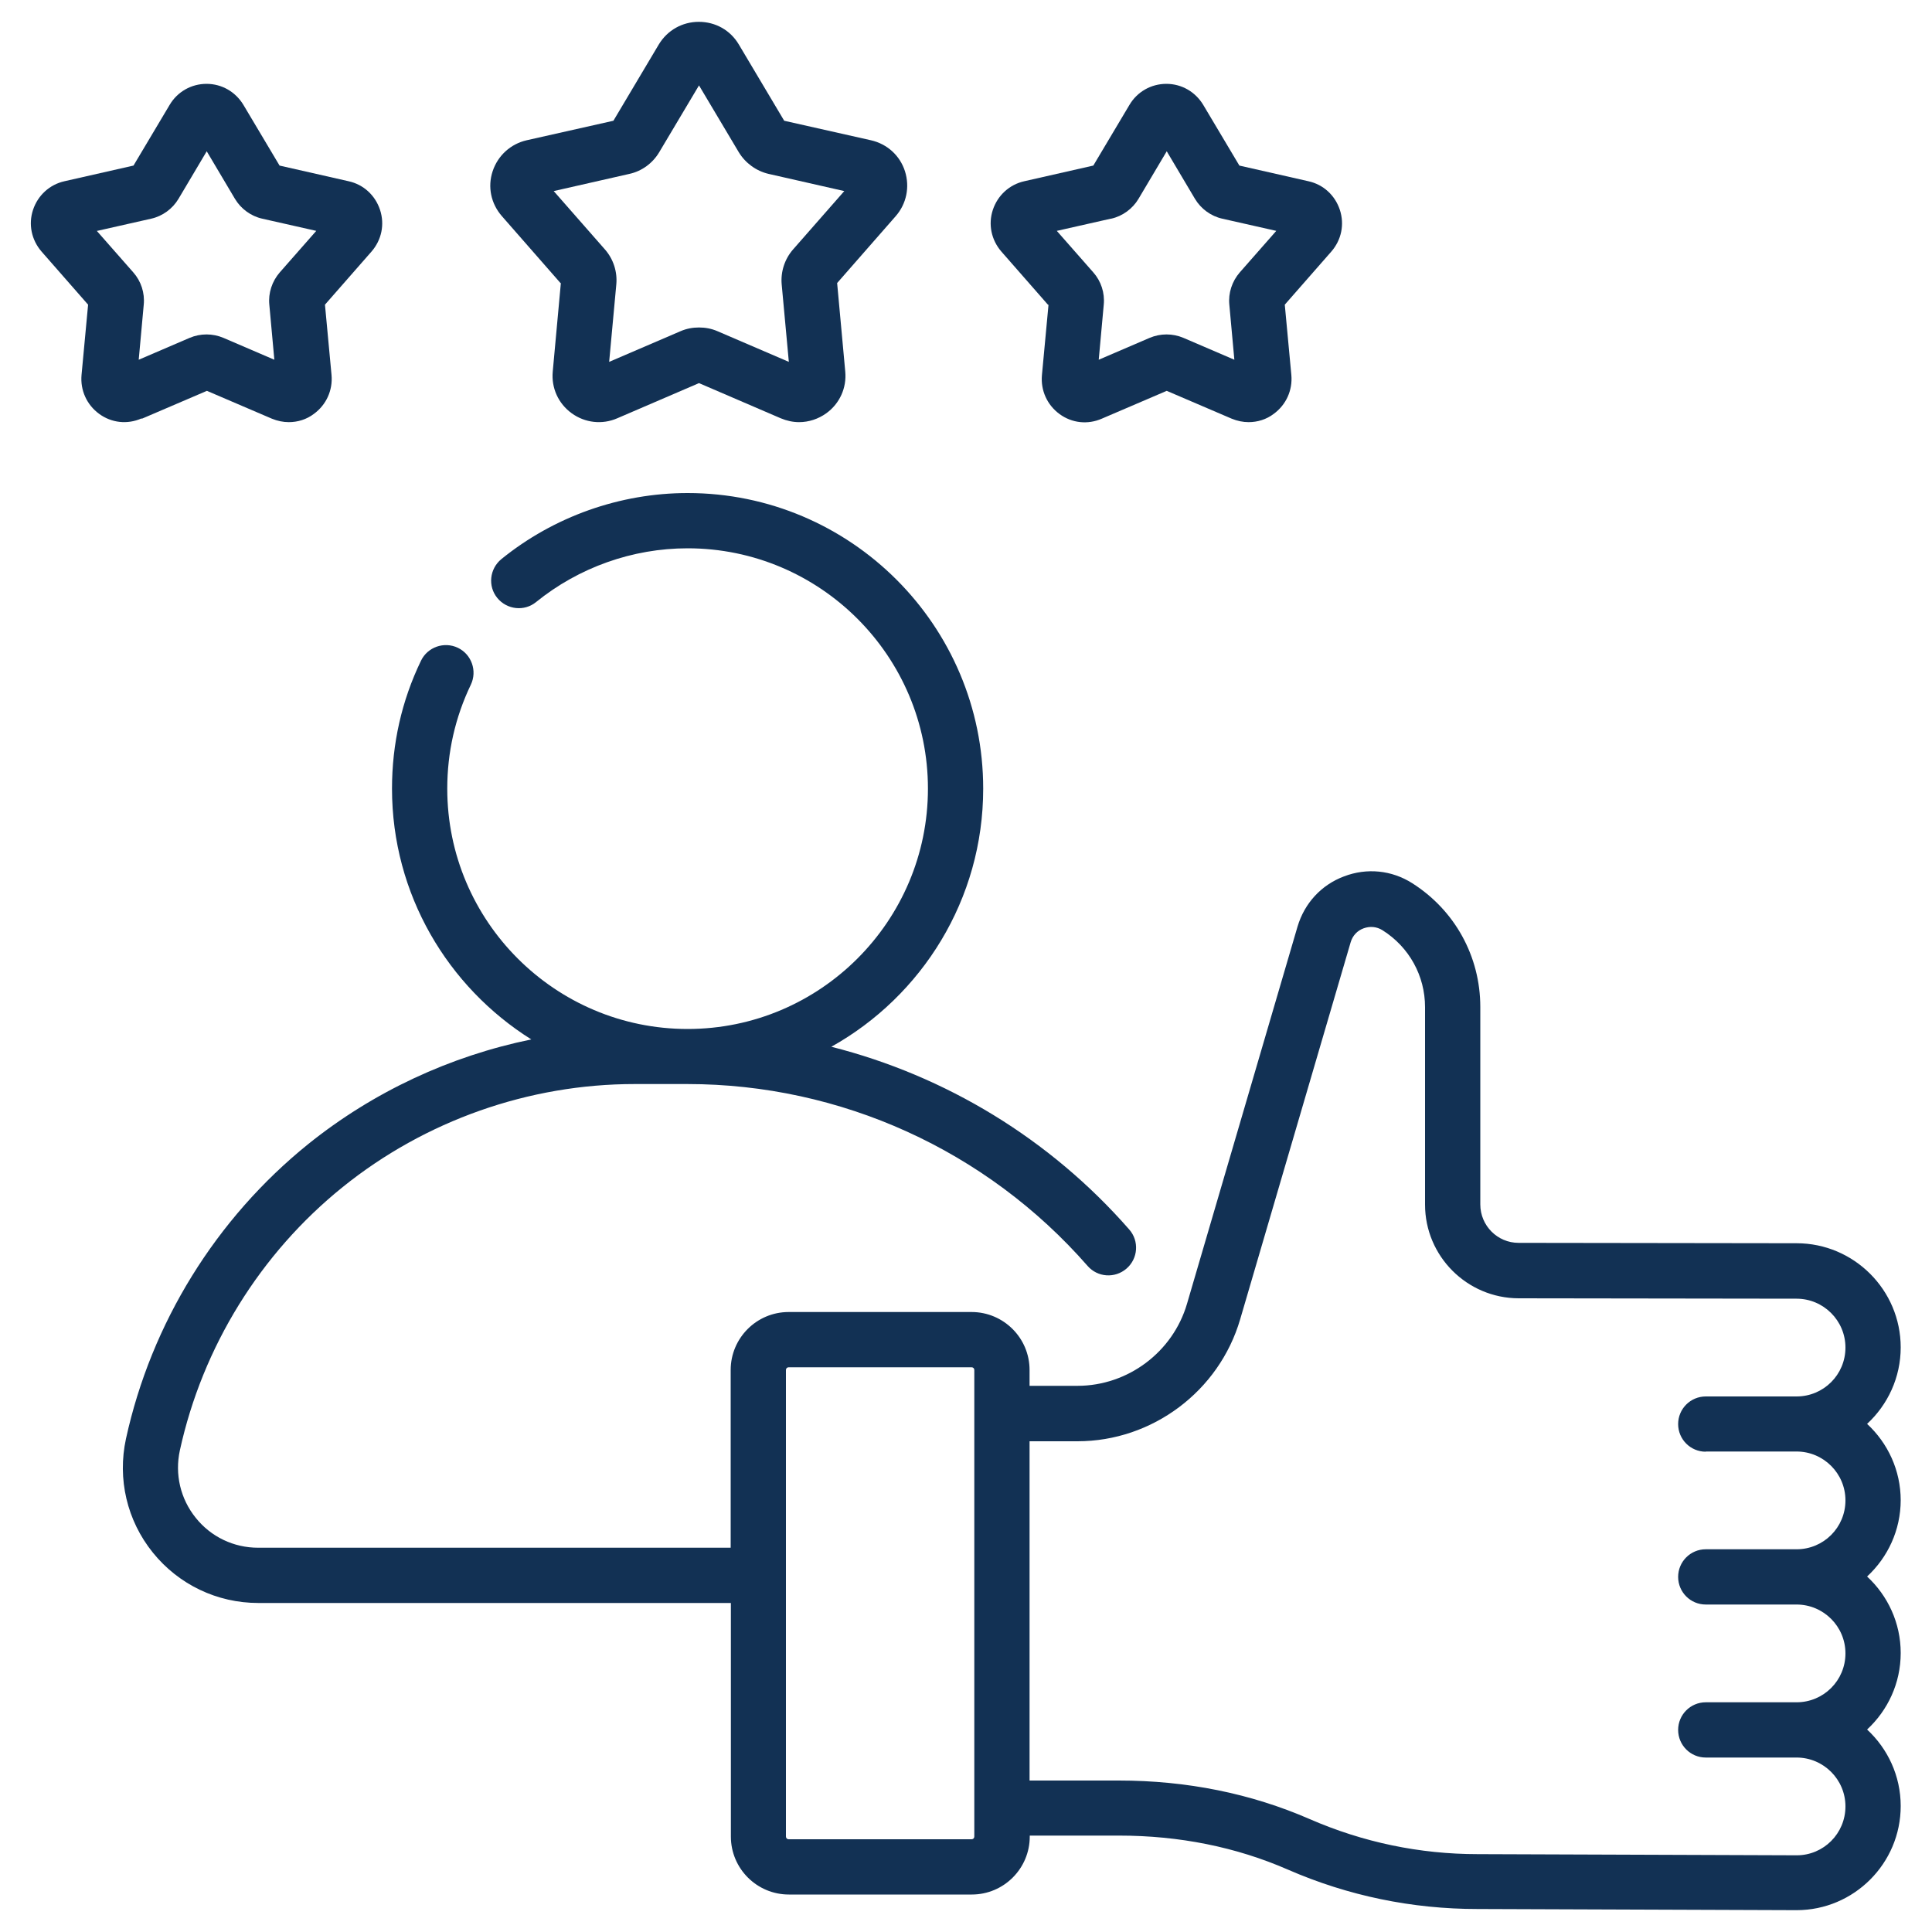
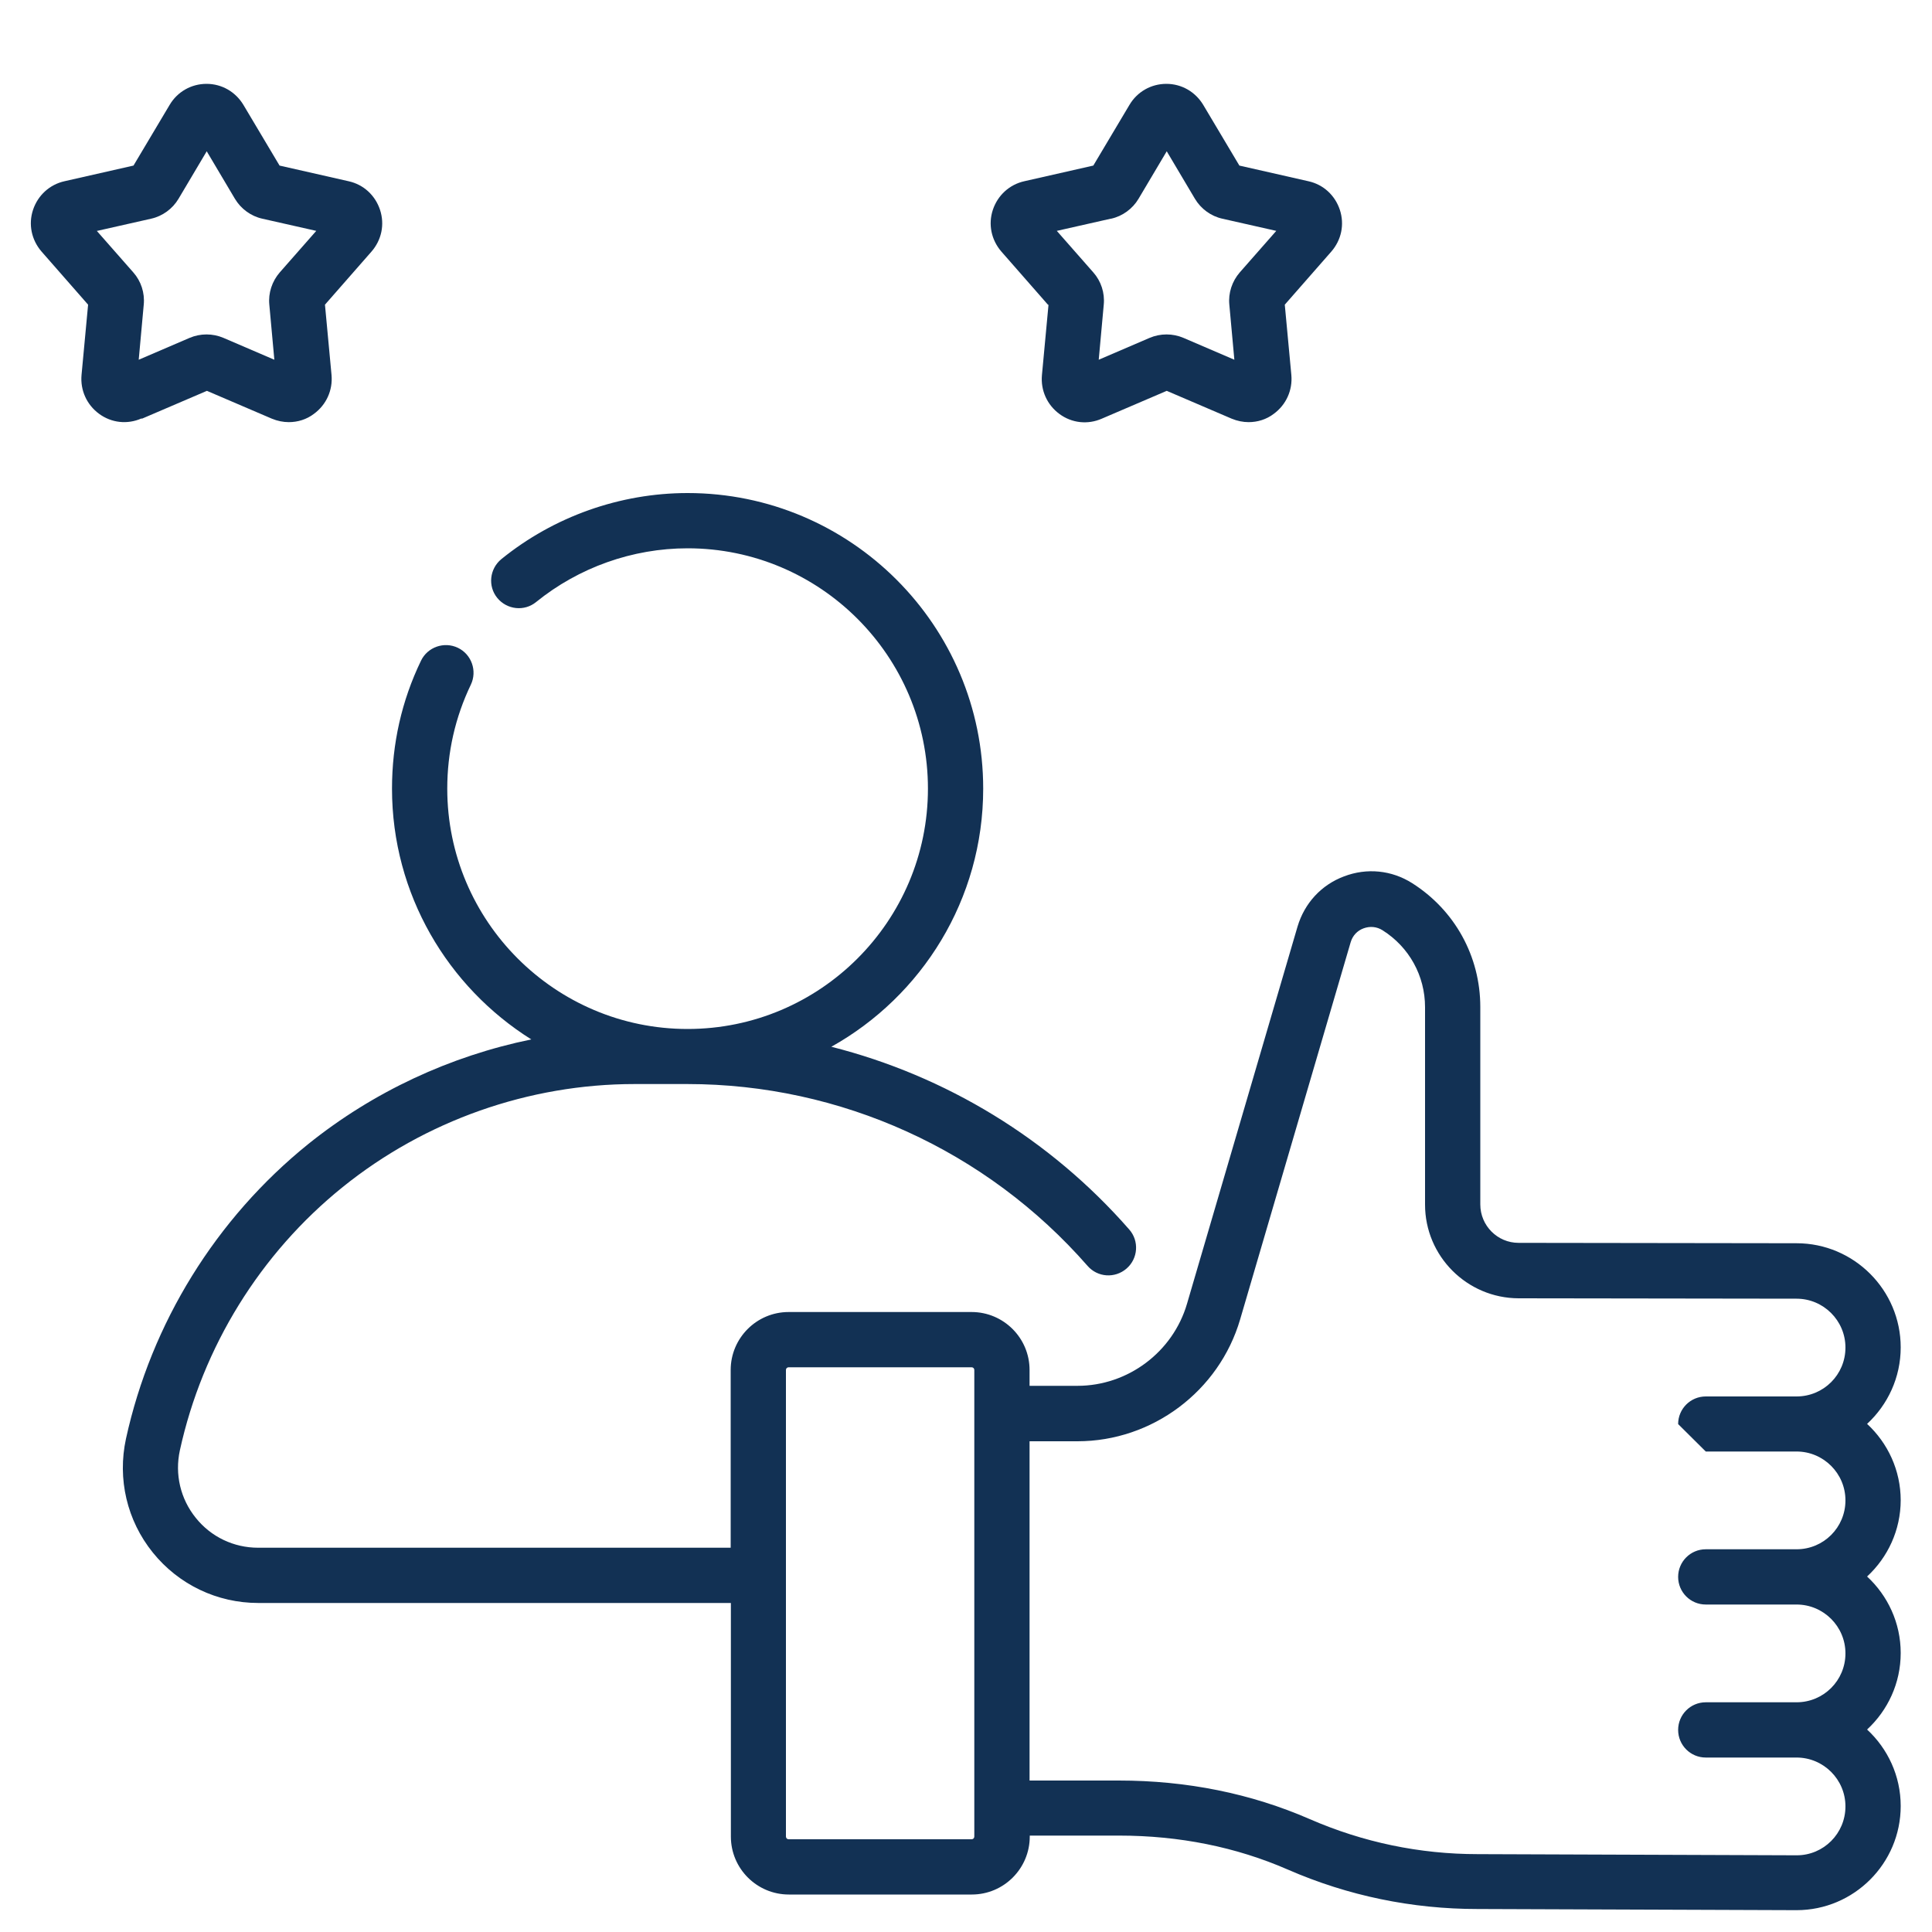
<svg xmlns="http://www.w3.org/2000/svg" id="Layer_1" data-name="Layer 1" viewBox="0 0 100 100">
  <defs>
    <style>
      .cls-1 {
        fill: #123154;
      }
    </style>
  </defs>
-   <path class="cls-1" d="M29.03,14.65l-.42,4.58c-.08.85.29,1.66.98,2.16.69.5,1.58.6,2.36.26l4.23-1.82,4.23,1.82c.31.13.63.2.95.2.5,0,.99-.16,1.41-.46.69-.5,1.06-1.31.98-2.16l-.42-4.58,3.03-3.46c.56-.64.74-1.51.48-2.33-.26-.81-.92-1.41-1.76-1.6l-4.49-1.01-2.35-3.95c-.44-.74-1.21-1.17-2.07-1.17s-1.63.44-2.07,1.17l-2.35,3.95-4.49,1.01c-.83.19-1.49.79-1.76,1.6s-.09,1.68.48,2.33l3.03,3.46ZM32.58,9c.64-.14,1.2-.55,1.54-1.12l2.06-3.46,2.06,3.46c.34.56.9.97,1.54,1.12l3.92.89-2.65,3.02c-.43.49-.65,1.15-.59,1.81l.37,4.01-3.7-1.59c-.3-.13-.62-.19-.95-.19s-.65.06-.95.19l-3.7,1.59.37-4.01c.06-.65-.15-1.31-.59-1.81l-2.65-3.02,3.92-.89Z" />
  <path class="cls-1" d="M7.35,21.67l3.36-1.44,3.36,1.44c.29.12.59.18.88.18.46,0,.92-.14,1.3-.43.64-.47.98-1.22.91-2.01l-.34-3.64,2.41-2.75c.52-.6.69-1.4.44-2.16-.25-.75-.85-1.31-1.63-1.48l-3.57-.81-1.87-3.14c-.41-.68-1.12-1.09-1.91-1.09s-1.51.41-1.91,1.09l-1.87,3.14-3.57.81c-.77.17-1.38.73-1.63,1.48-.25.75-.08,1.56.44,2.16l2.41,2.75-.34,3.64c-.07.79.27,1.54.91,2.01.64.47,1.46.56,2.19.24h0ZM5.03,11.95l2.79-.63c.59-.13,1.11-.51,1.42-1.03l1.46-2.46,1.46,2.46c.31.52.83.9,1.42,1.03l2.79.63-1.89,2.15c-.4.46-.6,1.07-.54,1.67l.26,2.85-2.63-1.13c-.56-.24-1.2-.24-1.76,0l-2.63,1.13.26-2.85c.06-.61-.14-1.22-.54-1.67l-1.89-2.15Z" />
  <path class="cls-1" d="M54.27,15.78l-.34,3.64c-.07.79.27,1.54.91,2.01s1.46.56,2.19.24l3.36-1.44,3.36,1.44c.29.12.59.18.88.18.46,0,.92-.14,1.3-.43.64-.47.98-1.22.91-2.01l-.34-3.64,2.41-2.75c.52-.6.69-1.4.44-2.16-.25-.75-.85-1.31-1.63-1.48l-3.57-.81-1.87-3.14c-.41-.68-1.12-1.09-1.91-1.09s-1.51.41-1.91,1.09l-1.87,3.14-3.57.81c-.77.17-1.38.73-1.63,1.48-.25.75-.08,1.56.44,2.16l2.41,2.75ZM57.51,11.32c.59-.13,1.11-.51,1.42-1.03l1.46-2.46,1.46,2.46c.31.52.83.9,1.42,1.03l2.79.63-1.89,2.15c-.4.46-.6,1.07-.54,1.67l.26,2.85-2.63-1.13c-.56-.24-1.2-.24-1.76,0l-2.63,1.13.26-2.85c.06-.61-.14-1.22-.54-1.67l-1.89-2.15,2.79-.63Z" />
-   <path class="cls-1" d="M98.38,77.66c0-1.56-.67-2.97-1.74-3.96,1.07-.99,1.74-2.4,1.74-3.96,0-2.97-2.42-5.39-5.39-5.39l-14.39-.02c-1.09,0-1.98-.89-1.98-1.99v-10.22c0-2.62-1.32-5.01-3.53-6.41-1.06-.67-2.34-.8-3.52-.35-1.18.44-2.05,1.39-2.41,2.6l-5.72,19.52c-.73,2.5-3.06,4.25-5.67,4.25h-2.48v-.82c0-1.66-1.35-3-3-3h-9.47c-1.66,0-3,1.35-3,3v9.2H13.36c-1.26,0-2.44-.56-3.23-1.55-.79-.98-1.09-2.25-.82-3.49,1.17-5.35,4.16-10.19,8.43-13.63,4.27-3.44,9.63-5.33,15.11-5.33h2.73c7.93,0,15.48,3.43,20.71,9.41.52.6,1.42.66,2.02.14.6-.52.66-1.43.14-2.02-4.1-4.69-9.5-7.96-15.42-9.46,4.69-2.62,7.86-7.63,7.86-13.36,0-8.44-6.86-15.3-15.3-15.3-3.5,0-6.93,1.22-9.64,3.42-.61.5-.71,1.4-.21,2.01.5.61,1.4.71,2.01.21,2.21-1.79,4.99-2.78,7.84-2.78,6.86,0,12.44,5.58,12.44,12.44s-5.58,12.44-12.44,12.44-12.44-5.58-12.44-12.44c0-1.88.41-3.69,1.22-5.38.34-.71.04-1.57-.67-1.91-.71-.34-1.57-.04-1.91.67-1,2.07-1.5,4.3-1.5,6.62,0,5.47,2.89,10.27,7.21,12.98-4.2.86-8.18,2.71-11.55,5.42-4.77,3.85-8.12,9.26-9.43,15.25-.45,2.08.05,4.23,1.39,5.89,1.34,1.66,3.33,2.61,5.46,2.61h24.46v12.09c0,1.66,1.35,3,3,3h9.47c1.66,0,3-1.35,3-3v-.05h4.62c3.12,0,6.06.59,8.74,1.76,3.12,1.36,6.43,2.04,9.82,2.04l16.51.06c2.97,0,5.39-2.42,5.39-5.39,0-1.56-.67-2.97-1.74-3.96,1.07-.99,1.74-2.4,1.74-3.96s-.67-2.97-1.74-3.96c1.07-.99,1.74-2.4,1.74-3.96ZM50.43,95.06c0,.08-.06.14-.14.14h-9.47c-.08,0-.14-.06-.14-.14v-24.15c0-.08.06-.14.14-.14h9.47c.08,0,.14.06.14.14v24.15ZM88.29,75.13h4.7c1.39,0,2.53,1.13,2.53,2.53s-1.13,2.53-2.53,2.53h-4.7c-.79,0-1.43.64-1.43,1.43s.64,1.43,1.43,1.43h4.7c1.39,0,2.53,1.13,2.53,2.53s-1.13,2.53-2.53,2.53h-4.7c-.79,0-1.43.64-1.43,1.43s.64,1.43,1.43,1.43h4.7c1.39,0,2.53,1.13,2.53,2.53s-1.13,2.53-2.52,2.53l-16.51-.06c-3.01,0-5.93-.61-8.69-1.81-3.05-1.33-6.37-2-9.89-2h-4.62v-17.56h2.48c3.87,0,7.33-2.59,8.42-6.31l5.72-19.52c.1-.34.34-.6.67-.72.33-.12.68-.09.98.1,1.38.87,2.2,2.36,2.2,3.98v10.22c0,2.67,2.17,4.84,4.84,4.85l14.39.02c1.39,0,2.53,1.13,2.53,2.53s-1.13,2.53-2.53,2.53h-4.7c-.79,0-1.43.64-1.43,1.43s.64,1.43,1.43,1.43h0Z" />
+   <path class="cls-1" d="M98.38,77.66c0-1.56-.67-2.97-1.74-3.96,1.07-.99,1.74-2.4,1.74-3.96,0-2.97-2.42-5.39-5.39-5.39l-14.39-.02c-1.09,0-1.98-.89-1.98-1.99v-10.22c0-2.62-1.32-5.01-3.53-6.41-1.06-.67-2.34-.8-3.52-.35-1.18.44-2.05,1.39-2.41,2.6l-5.72,19.52c-.73,2.5-3.06,4.25-5.67,4.25h-2.48v-.82c0-1.66-1.35-3-3-3h-9.47c-1.66,0-3,1.35-3,3v9.2H13.36c-1.26,0-2.44-.56-3.23-1.55-.79-.98-1.09-2.25-.82-3.49,1.17-5.35,4.16-10.19,8.43-13.63,4.27-3.44,9.63-5.33,15.11-5.33h2.73c7.93,0,15.48,3.43,20.71,9.41.52.6,1.42.66,2.02.14.6-.52.66-1.43.14-2.02-4.1-4.69-9.5-7.96-15.42-9.46,4.69-2.62,7.86-7.63,7.86-13.36,0-8.44-6.86-15.3-15.3-15.3-3.5,0-6.93,1.22-9.64,3.42-.61.5-.71,1.4-.21,2.01.5.61,1.4.71,2.01.21,2.21-1.79,4.99-2.78,7.84-2.78,6.86,0,12.44,5.58,12.44,12.44s-5.58,12.44-12.44,12.44-12.44-5.58-12.44-12.44c0-1.88.41-3.69,1.22-5.38.34-.71.04-1.57-.67-1.91-.71-.34-1.57-.04-1.91.67-1,2.07-1.5,4.3-1.5,6.62,0,5.47,2.89,10.27,7.21,12.98-4.2.86-8.18,2.71-11.55,5.42-4.77,3.85-8.12,9.26-9.43,15.25-.45,2.08.05,4.23,1.39,5.89,1.34,1.66,3.33,2.61,5.46,2.61h24.46v12.09c0,1.66,1.35,3,3,3h9.47c1.66,0,3-1.35,3-3v-.05h4.62c3.12,0,6.06.59,8.74,1.76,3.12,1.36,6.43,2.04,9.82,2.04l16.51.06c2.97,0,5.39-2.42,5.39-5.39,0-1.56-.67-2.97-1.74-3.96,1.07-.99,1.74-2.4,1.74-3.96s-.67-2.97-1.74-3.96c1.07-.99,1.74-2.4,1.74-3.96ZM50.43,95.06c0,.08-.06.14-.14.14h-9.47c-.08,0-.14-.06-.14-.14v-24.15c0-.08.06-.14.14-.14h9.47c.08,0,.14.06.14.14v24.15ZM88.29,75.13h4.7c1.39,0,2.53,1.13,2.53,2.53s-1.13,2.53-2.53,2.53h-4.7c-.79,0-1.43.64-1.43,1.43s.64,1.43,1.43,1.43h4.7c1.39,0,2.53,1.13,2.53,2.53s-1.13,2.53-2.53,2.53h-4.7c-.79,0-1.43.64-1.43,1.43s.64,1.43,1.43,1.43h4.7c1.39,0,2.53,1.13,2.53,2.53s-1.13,2.53-2.52,2.53l-16.51-.06c-3.01,0-5.93-.61-8.69-1.81-3.05-1.33-6.37-2-9.89-2h-4.62v-17.56h2.48c3.87,0,7.33-2.59,8.42-6.31l5.72-19.52c.1-.34.34-.6.67-.72.33-.12.68-.09.98.1,1.38.87,2.2,2.36,2.2,3.98v10.22c0,2.67,2.17,4.84,4.84,4.85l14.39.02c1.39,0,2.53,1.13,2.53,2.53s-1.13,2.53-2.53,2.53h-4.7c-.79,0-1.43.64-1.43,1.43h0Z" />
</svg>